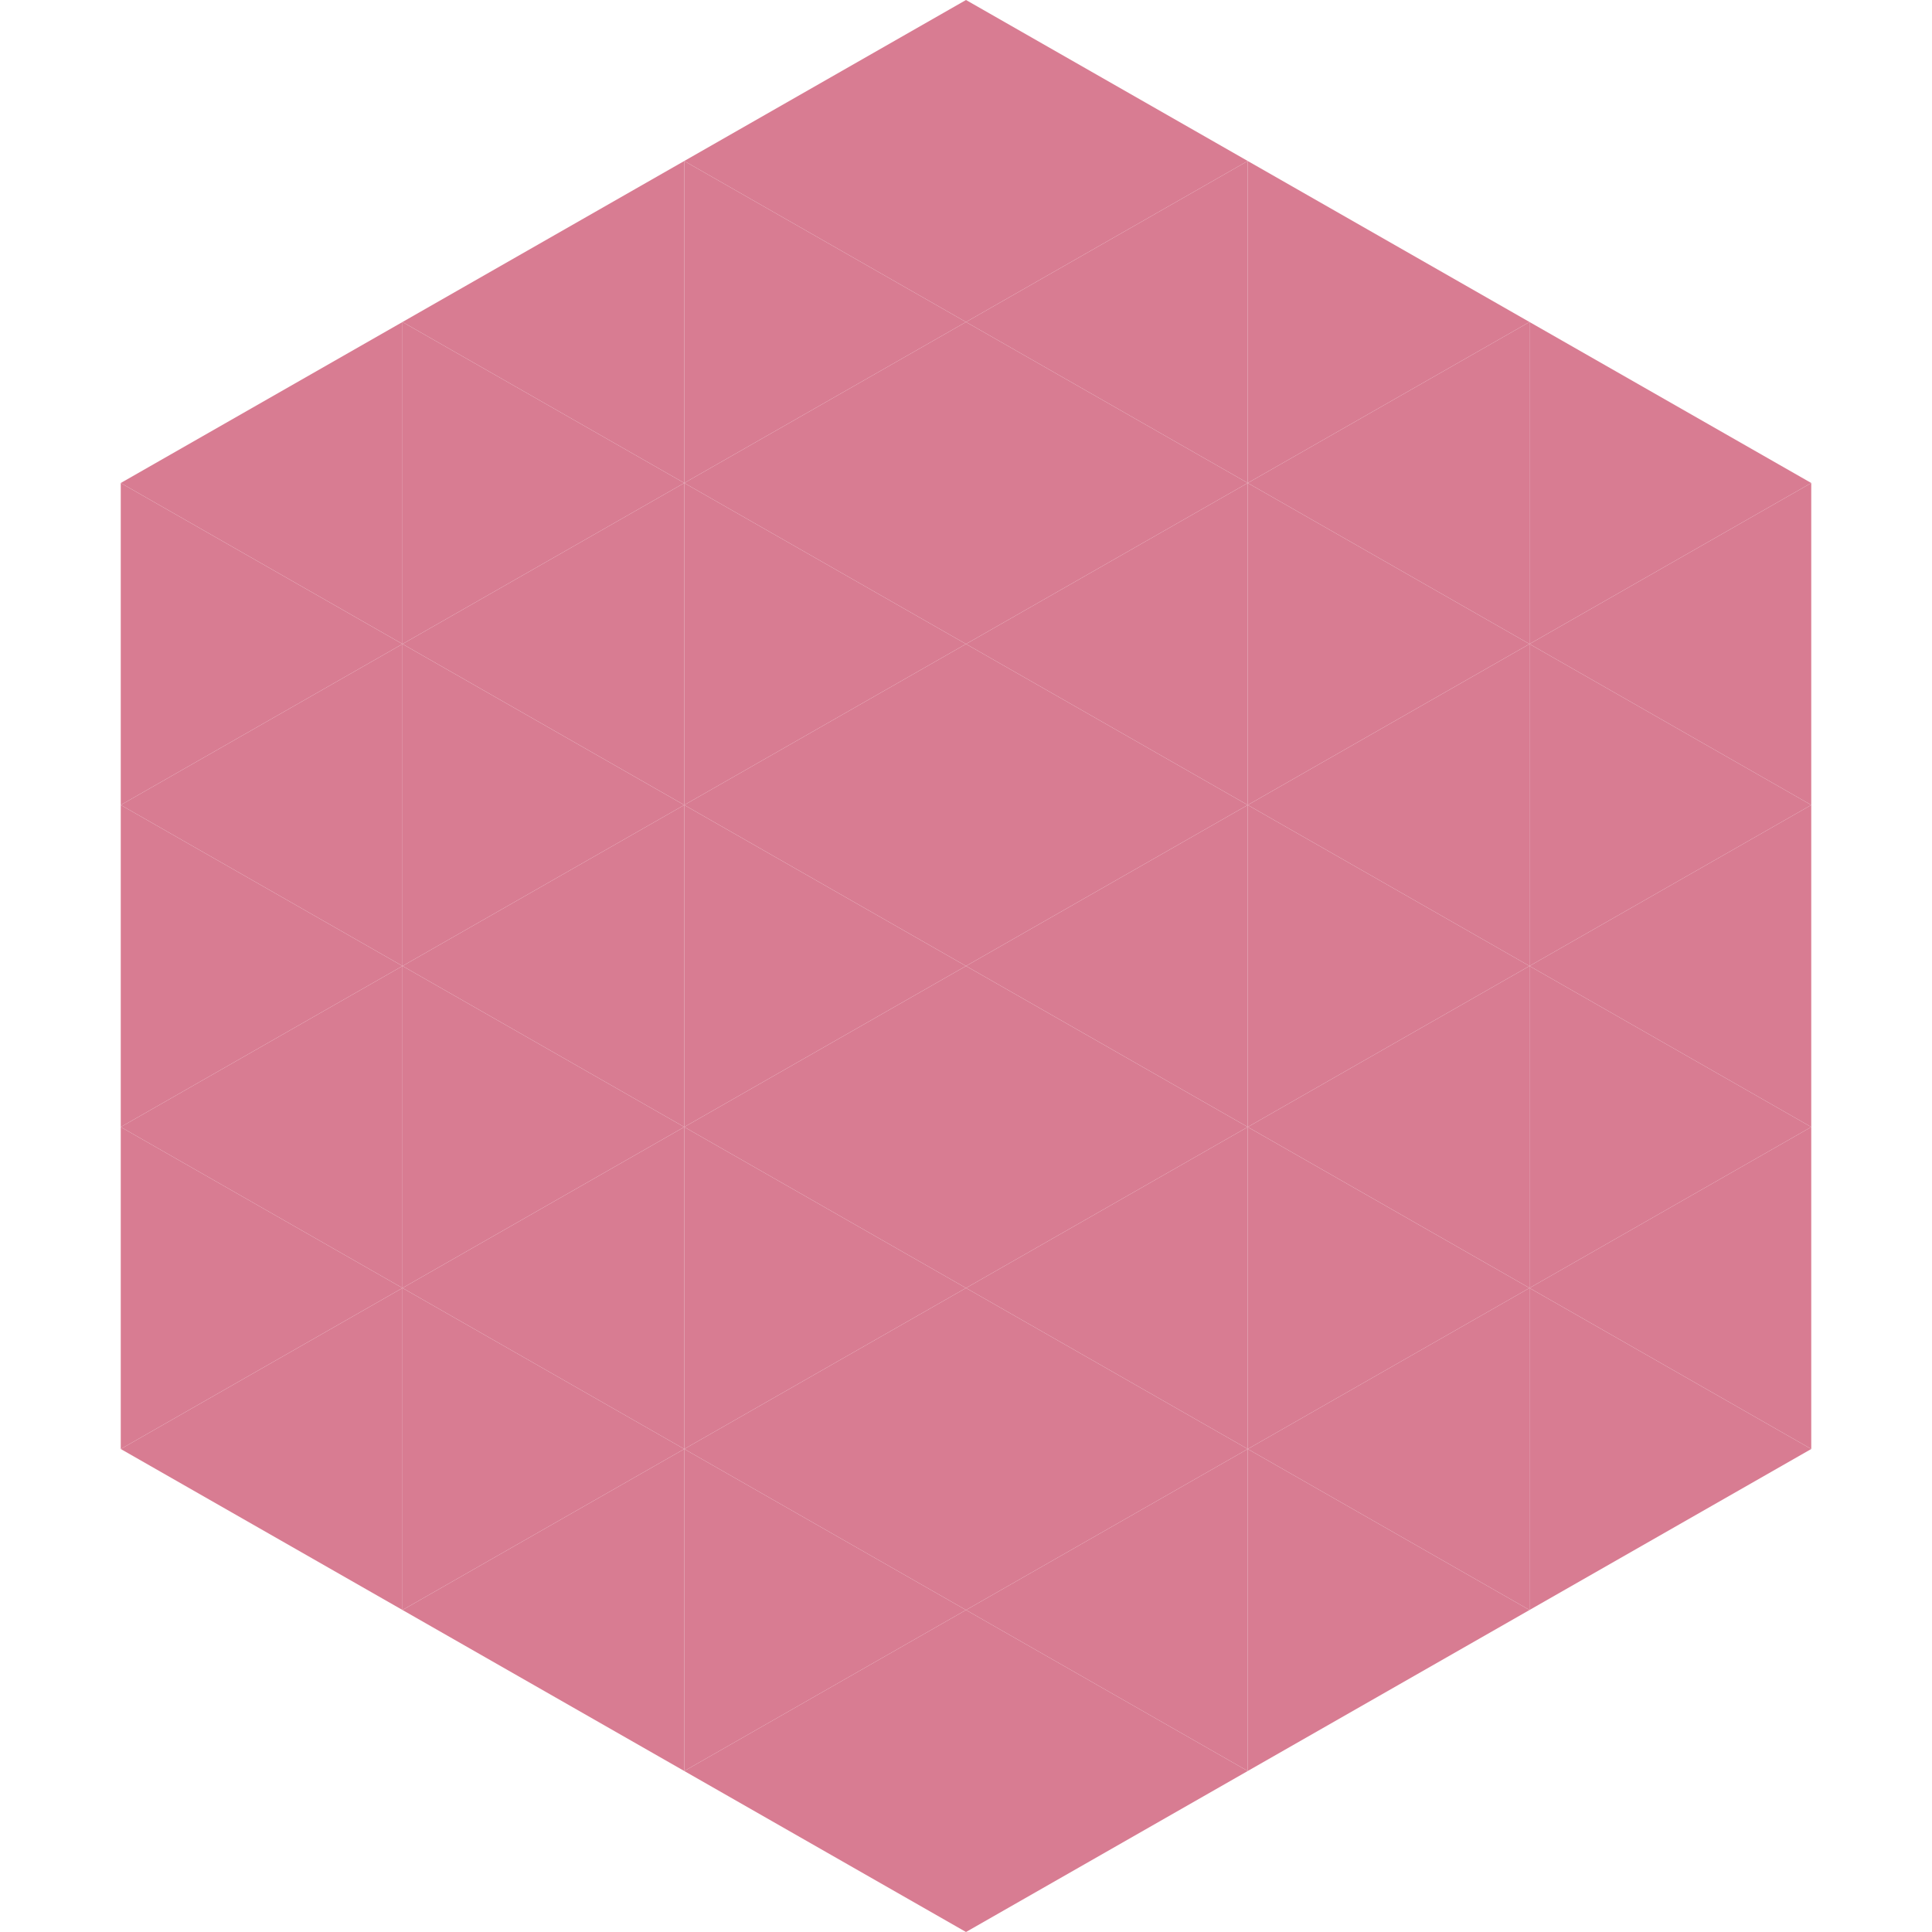
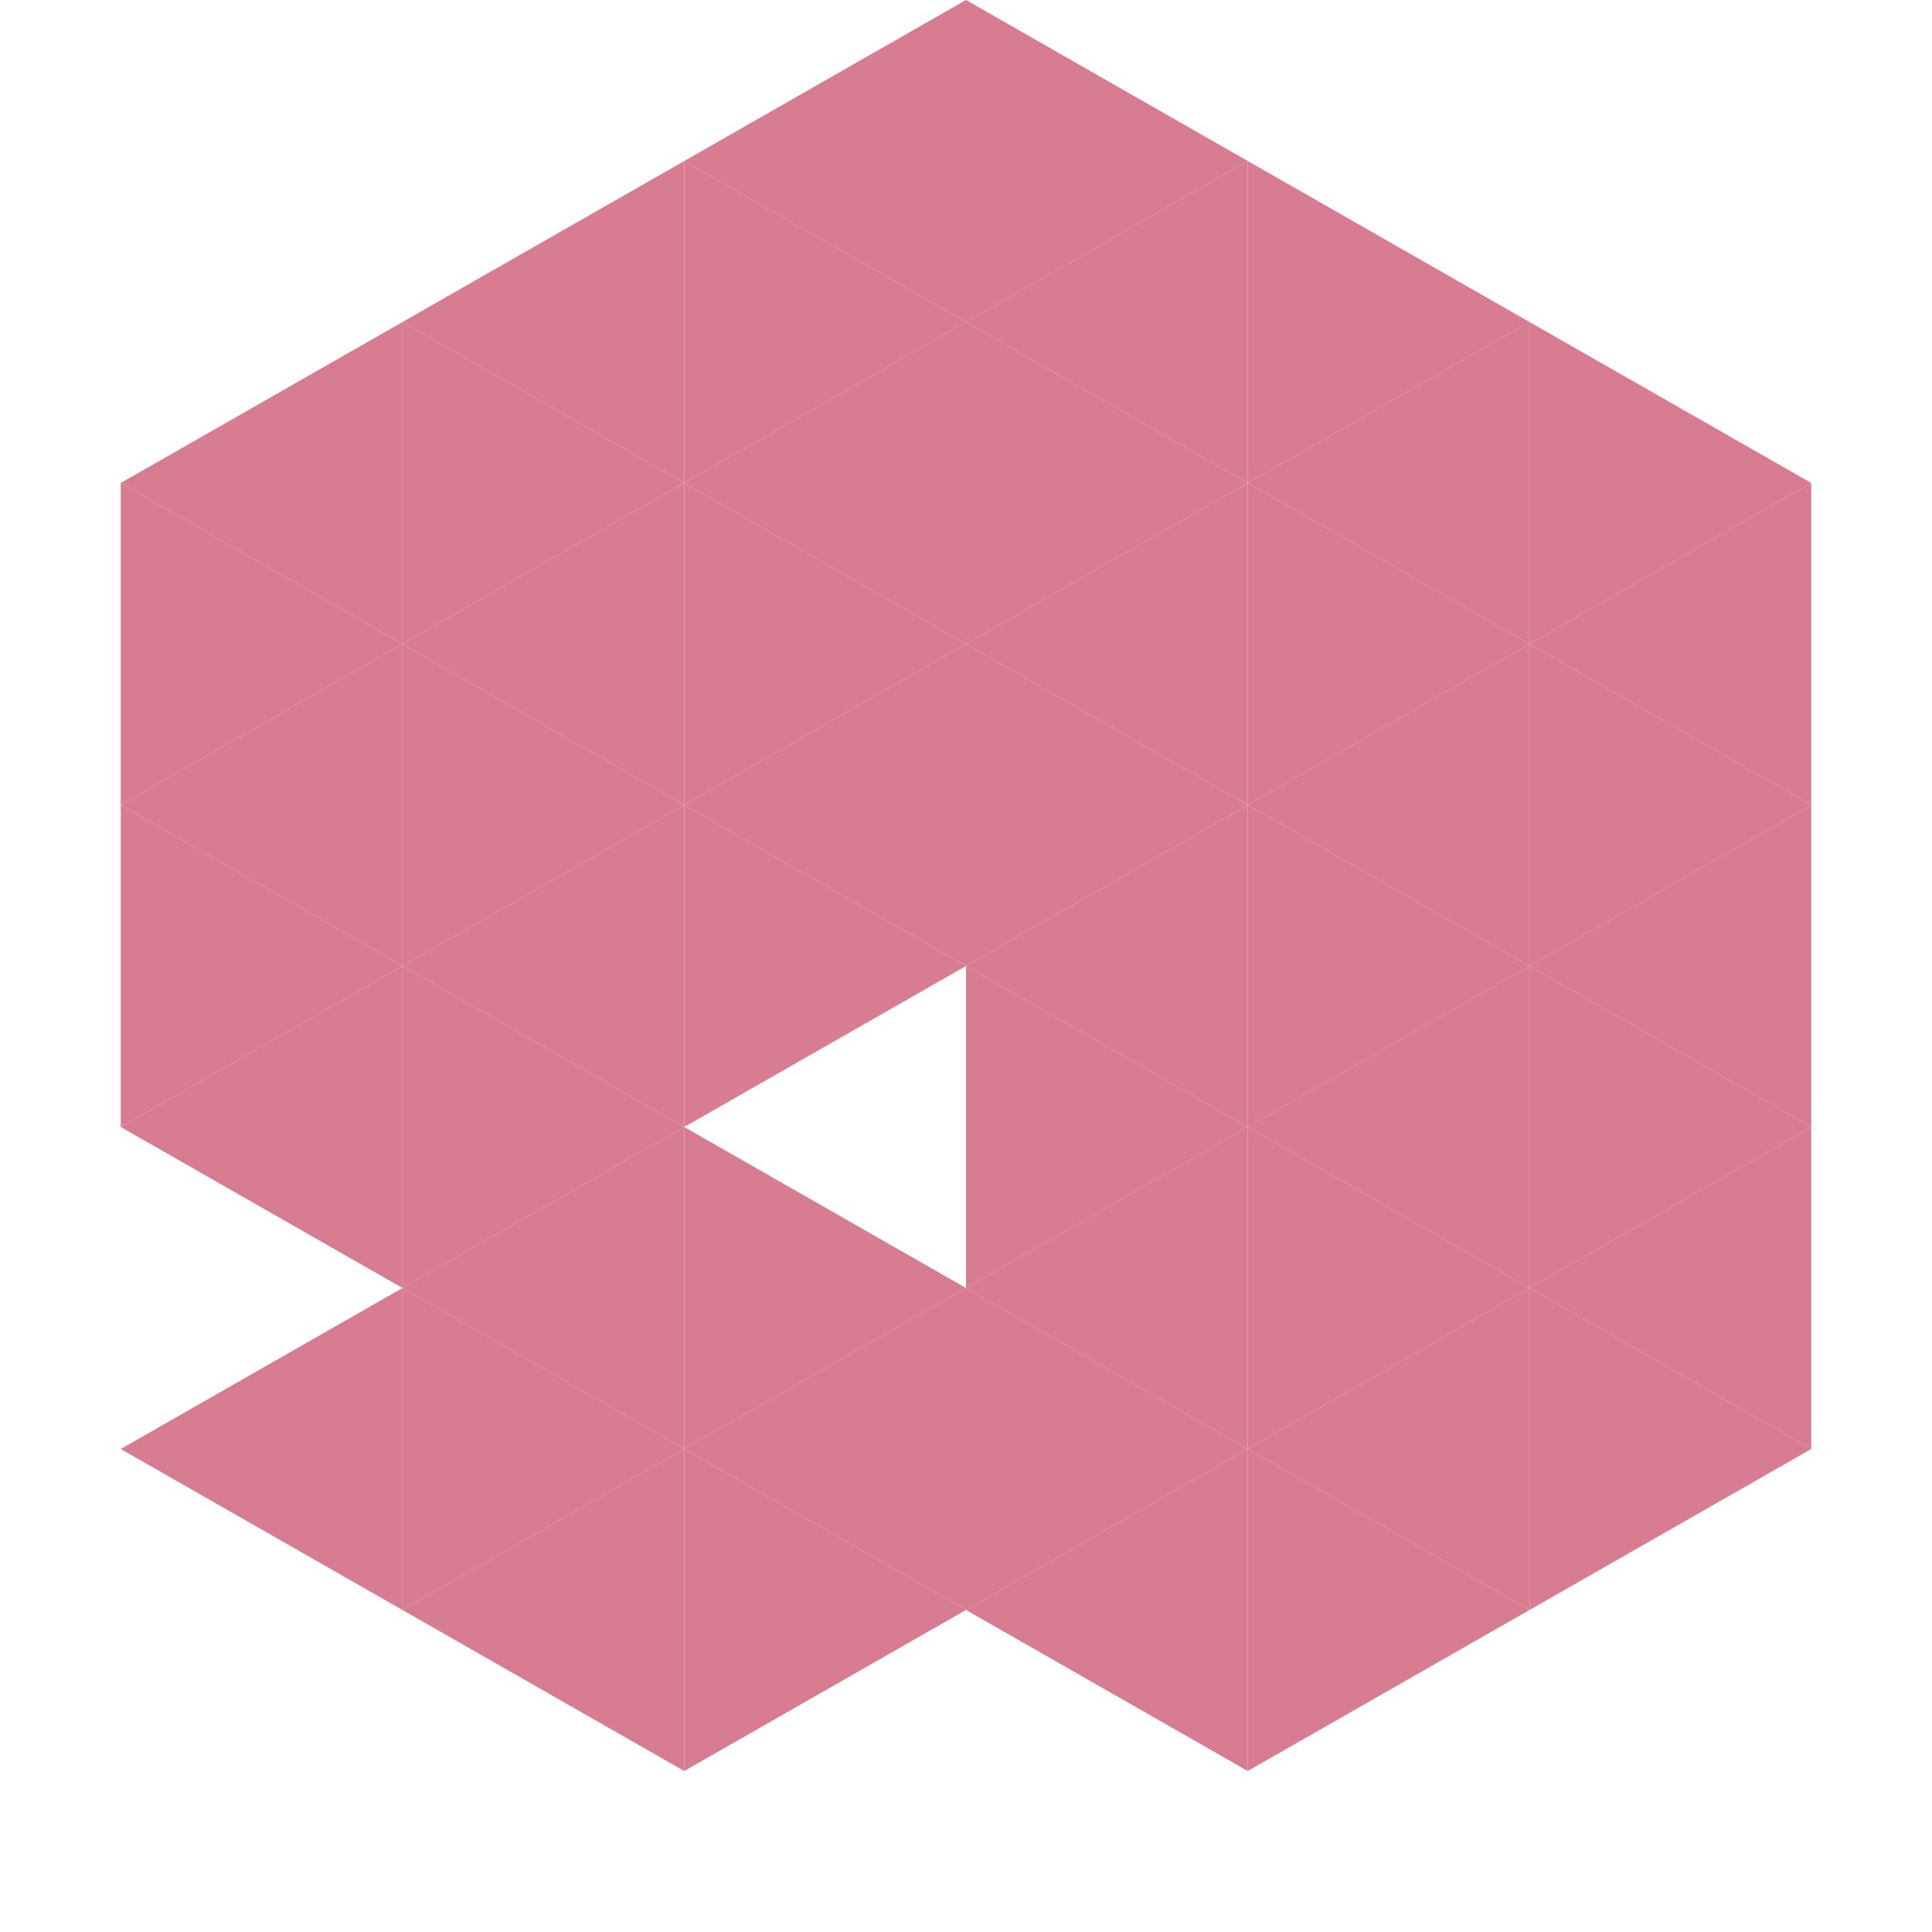
<svg xmlns="http://www.w3.org/2000/svg" width="240" height="240">
  <polygon points="50,40 15,60 50,80" style="fill:rgb(216,124,146)" />
  <polygon points="190,40 225,60 190,80" style="fill:rgb(216,124,146)" />
  <polygon points="15,60 50,80 15,100" style="fill:rgb(216,124,146)" />
  <polygon points="225,60 190,80 225,100" style="fill:rgb(216,124,146)" />
  <polygon points="50,80 15,100 50,120" style="fill:rgb(216,124,146)" />
  <polygon points="190,80 225,100 190,120" style="fill:rgb(216,124,146)" />
  <polygon points="15,100 50,120 15,140" style="fill:rgb(216,124,146)" />
  <polygon points="225,100 190,120 225,140" style="fill:rgb(216,124,146)" />
  <polygon points="50,120 15,140 50,160" style="fill:rgb(216,124,146)" />
  <polygon points="190,120 225,140 190,160" style="fill:rgb(216,124,146)" />
-   <polygon points="15,140 50,160 15,180" style="fill:rgb(216,124,146)" />
  <polygon points="225,140 190,160 225,180" style="fill:rgb(216,124,146)" />
  <polygon points="50,160 15,180 50,200" style="fill:rgb(216,124,146)" />
  <polygon points="190,160 225,180 190,200" style="fill:rgb(216,124,146)" />
  <polygon points="15,180 50,200 15,220" style="fill:rgb(255,255,255); fill-opacity:0" />
-   <polygon points="225,180 190,200 225,220" style="fill:rgb(255,255,255); fill-opacity:0" />
  <polygon points="50,0 85,20 50,40" style="fill:rgb(255,255,255); fill-opacity:0" />
  <polygon points="190,0 155,20 190,40" style="fill:rgb(255,255,255); fill-opacity:0" />
  <polygon points="85,20 50,40 85,60" style="fill:rgb(216,124,146)" />
  <polygon points="155,20 190,40 155,60" style="fill:rgb(216,124,146)" />
  <polygon points="50,40 85,60 50,80" style="fill:rgb(216,124,146)" />
  <polygon points="190,40 155,60 190,80" style="fill:rgb(216,124,146)" />
  <polygon points="85,60 50,80 85,100" style="fill:rgb(216,124,146)" />
  <polygon points="155,60 190,80 155,100" style="fill:rgb(216,124,146)" />
  <polygon points="50,80 85,100 50,120" style="fill:rgb(216,124,146)" />
  <polygon points="190,80 155,100 190,120" style="fill:rgb(216,124,146)" />
  <polygon points="85,100 50,120 85,140" style="fill:rgb(216,124,146)" />
  <polygon points="155,100 190,120 155,140" style="fill:rgb(216,124,146)" />
  <polygon points="50,120 85,140 50,160" style="fill:rgb(216,124,146)" />
  <polygon points="190,120 155,140 190,160" style="fill:rgb(216,124,146)" />
  <polygon points="85,140 50,160 85,180" style="fill:rgb(216,124,146)" />
  <polygon points="155,140 190,160 155,180" style="fill:rgb(216,124,146)" />
  <polygon points="50,160 85,180 50,200" style="fill:rgb(216,124,146)" />
  <polygon points="190,160 155,180 190,200" style="fill:rgb(216,124,146)" />
  <polygon points="85,180 50,200 85,220" style="fill:rgb(216,124,146)" />
  <polygon points="155,180 190,200 155,220" style="fill:rgb(216,124,146)" />
  <polygon points="120,0 85,20 120,40" style="fill:rgb(216,124,146)" />
  <polygon points="120,0 155,20 120,40" style="fill:rgb(216,124,146)" />
  <polygon points="85,20 120,40 85,60" style="fill:rgb(216,124,146)" />
  <polygon points="155,20 120,40 155,60" style="fill:rgb(216,124,146)" />
  <polygon points="120,40 85,60 120,80" style="fill:rgb(216,124,146)" />
  <polygon points="120,40 155,60 120,80" style="fill:rgb(216,124,146)" />
  <polygon points="85,60 120,80 85,100" style="fill:rgb(216,124,146)" />
  <polygon points="155,60 120,80 155,100" style="fill:rgb(216,124,146)" />
  <polygon points="120,80 85,100 120,120" style="fill:rgb(216,124,146)" />
  <polygon points="120,80 155,100 120,120" style="fill:rgb(216,124,146)" />
  <polygon points="85,100 120,120 85,140" style="fill:rgb(216,124,146)" />
  <polygon points="155,100 120,120 155,140" style="fill:rgb(216,124,146)" />
-   <polygon points="120,120 85,140 120,160" style="fill:rgb(216,124,146)" />
  <polygon points="120,120 155,140 120,160" style="fill:rgb(216,124,146)" />
  <polygon points="85,140 120,160 85,180" style="fill:rgb(216,124,146)" />
  <polygon points="155,140 120,160 155,180" style="fill:rgb(216,124,146)" />
  <polygon points="120,160 85,180 120,200" style="fill:rgb(216,124,146)" />
  <polygon points="120,160 155,180 120,200" style="fill:rgb(216,124,146)" />
  <polygon points="85,180 120,200 85,220" style="fill:rgb(216,124,146)" />
  <polygon points="155,180 120,200 155,220" style="fill:rgb(216,124,146)" />
-   <polygon points="120,200 85,220 120,240" style="fill:rgb(216,124,146)" />
-   <polygon points="120,200 155,220 120,240" style="fill:rgb(216,124,146)" />
  <polygon points="85,220 120,240 85,260" style="fill:rgb(255,255,255); fill-opacity:0" />
  <polygon points="155,220 120,240 155,260" style="fill:rgb(255,255,255); fill-opacity:0" />
</svg>